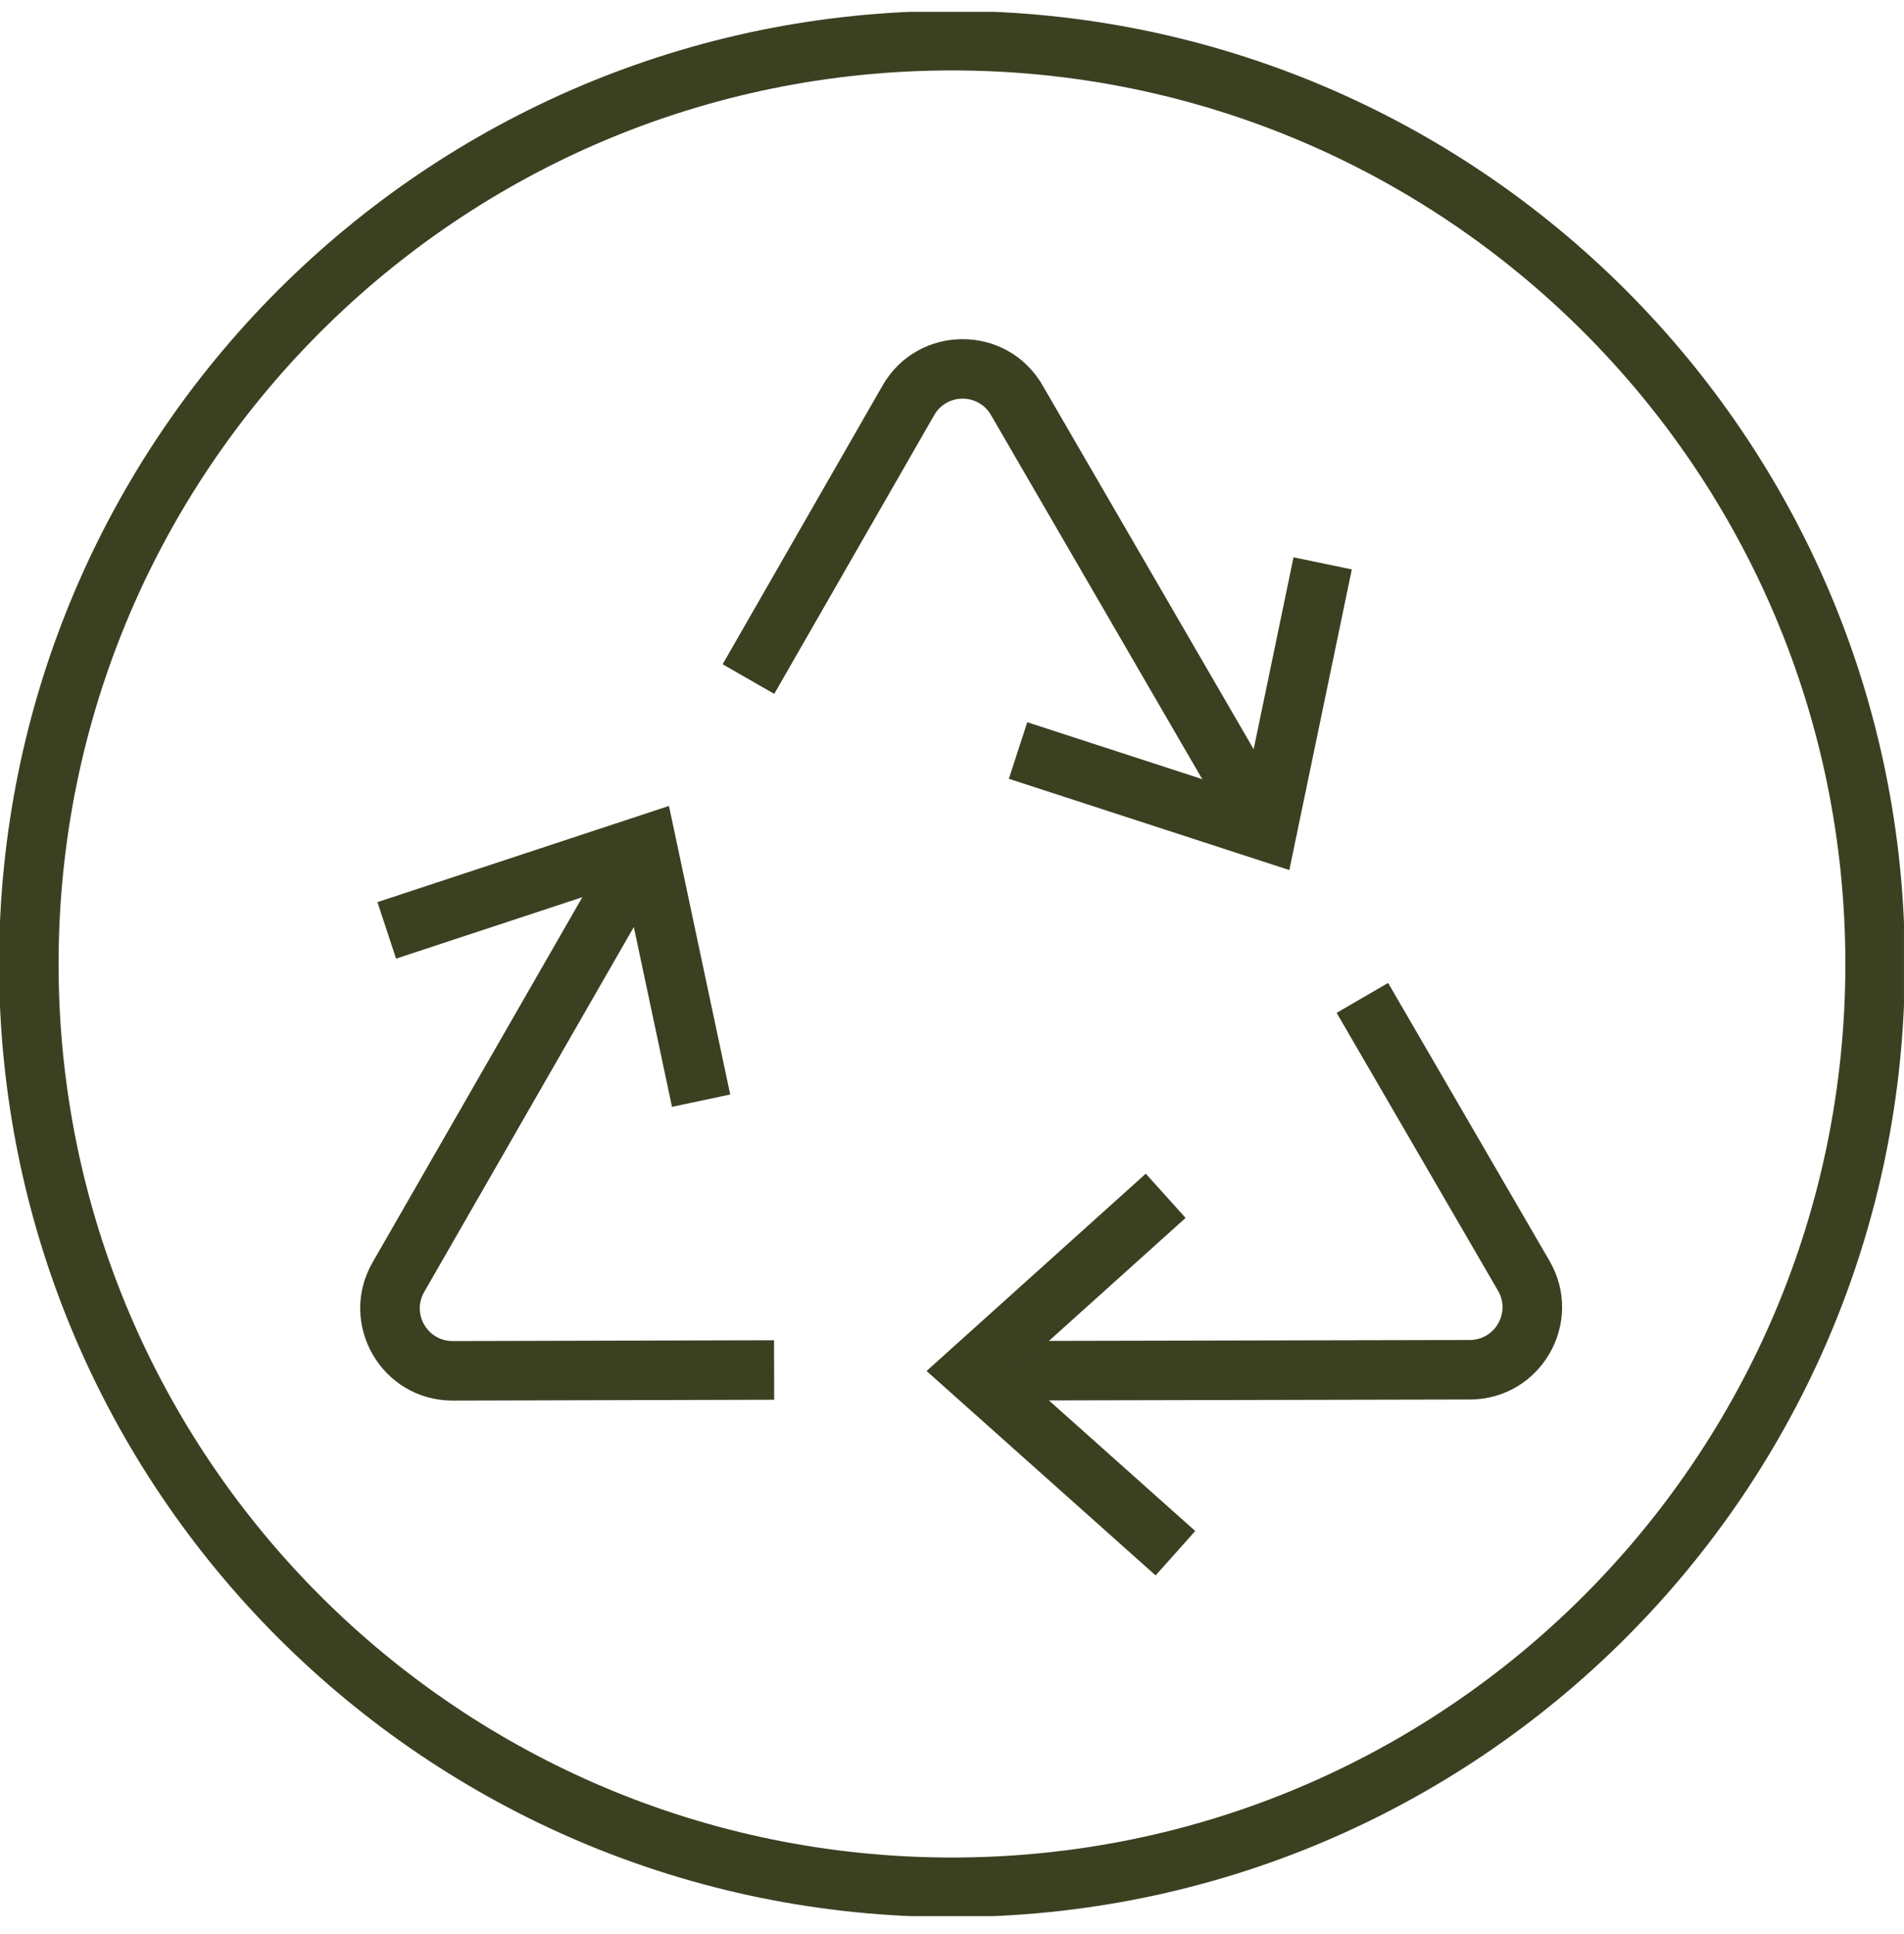
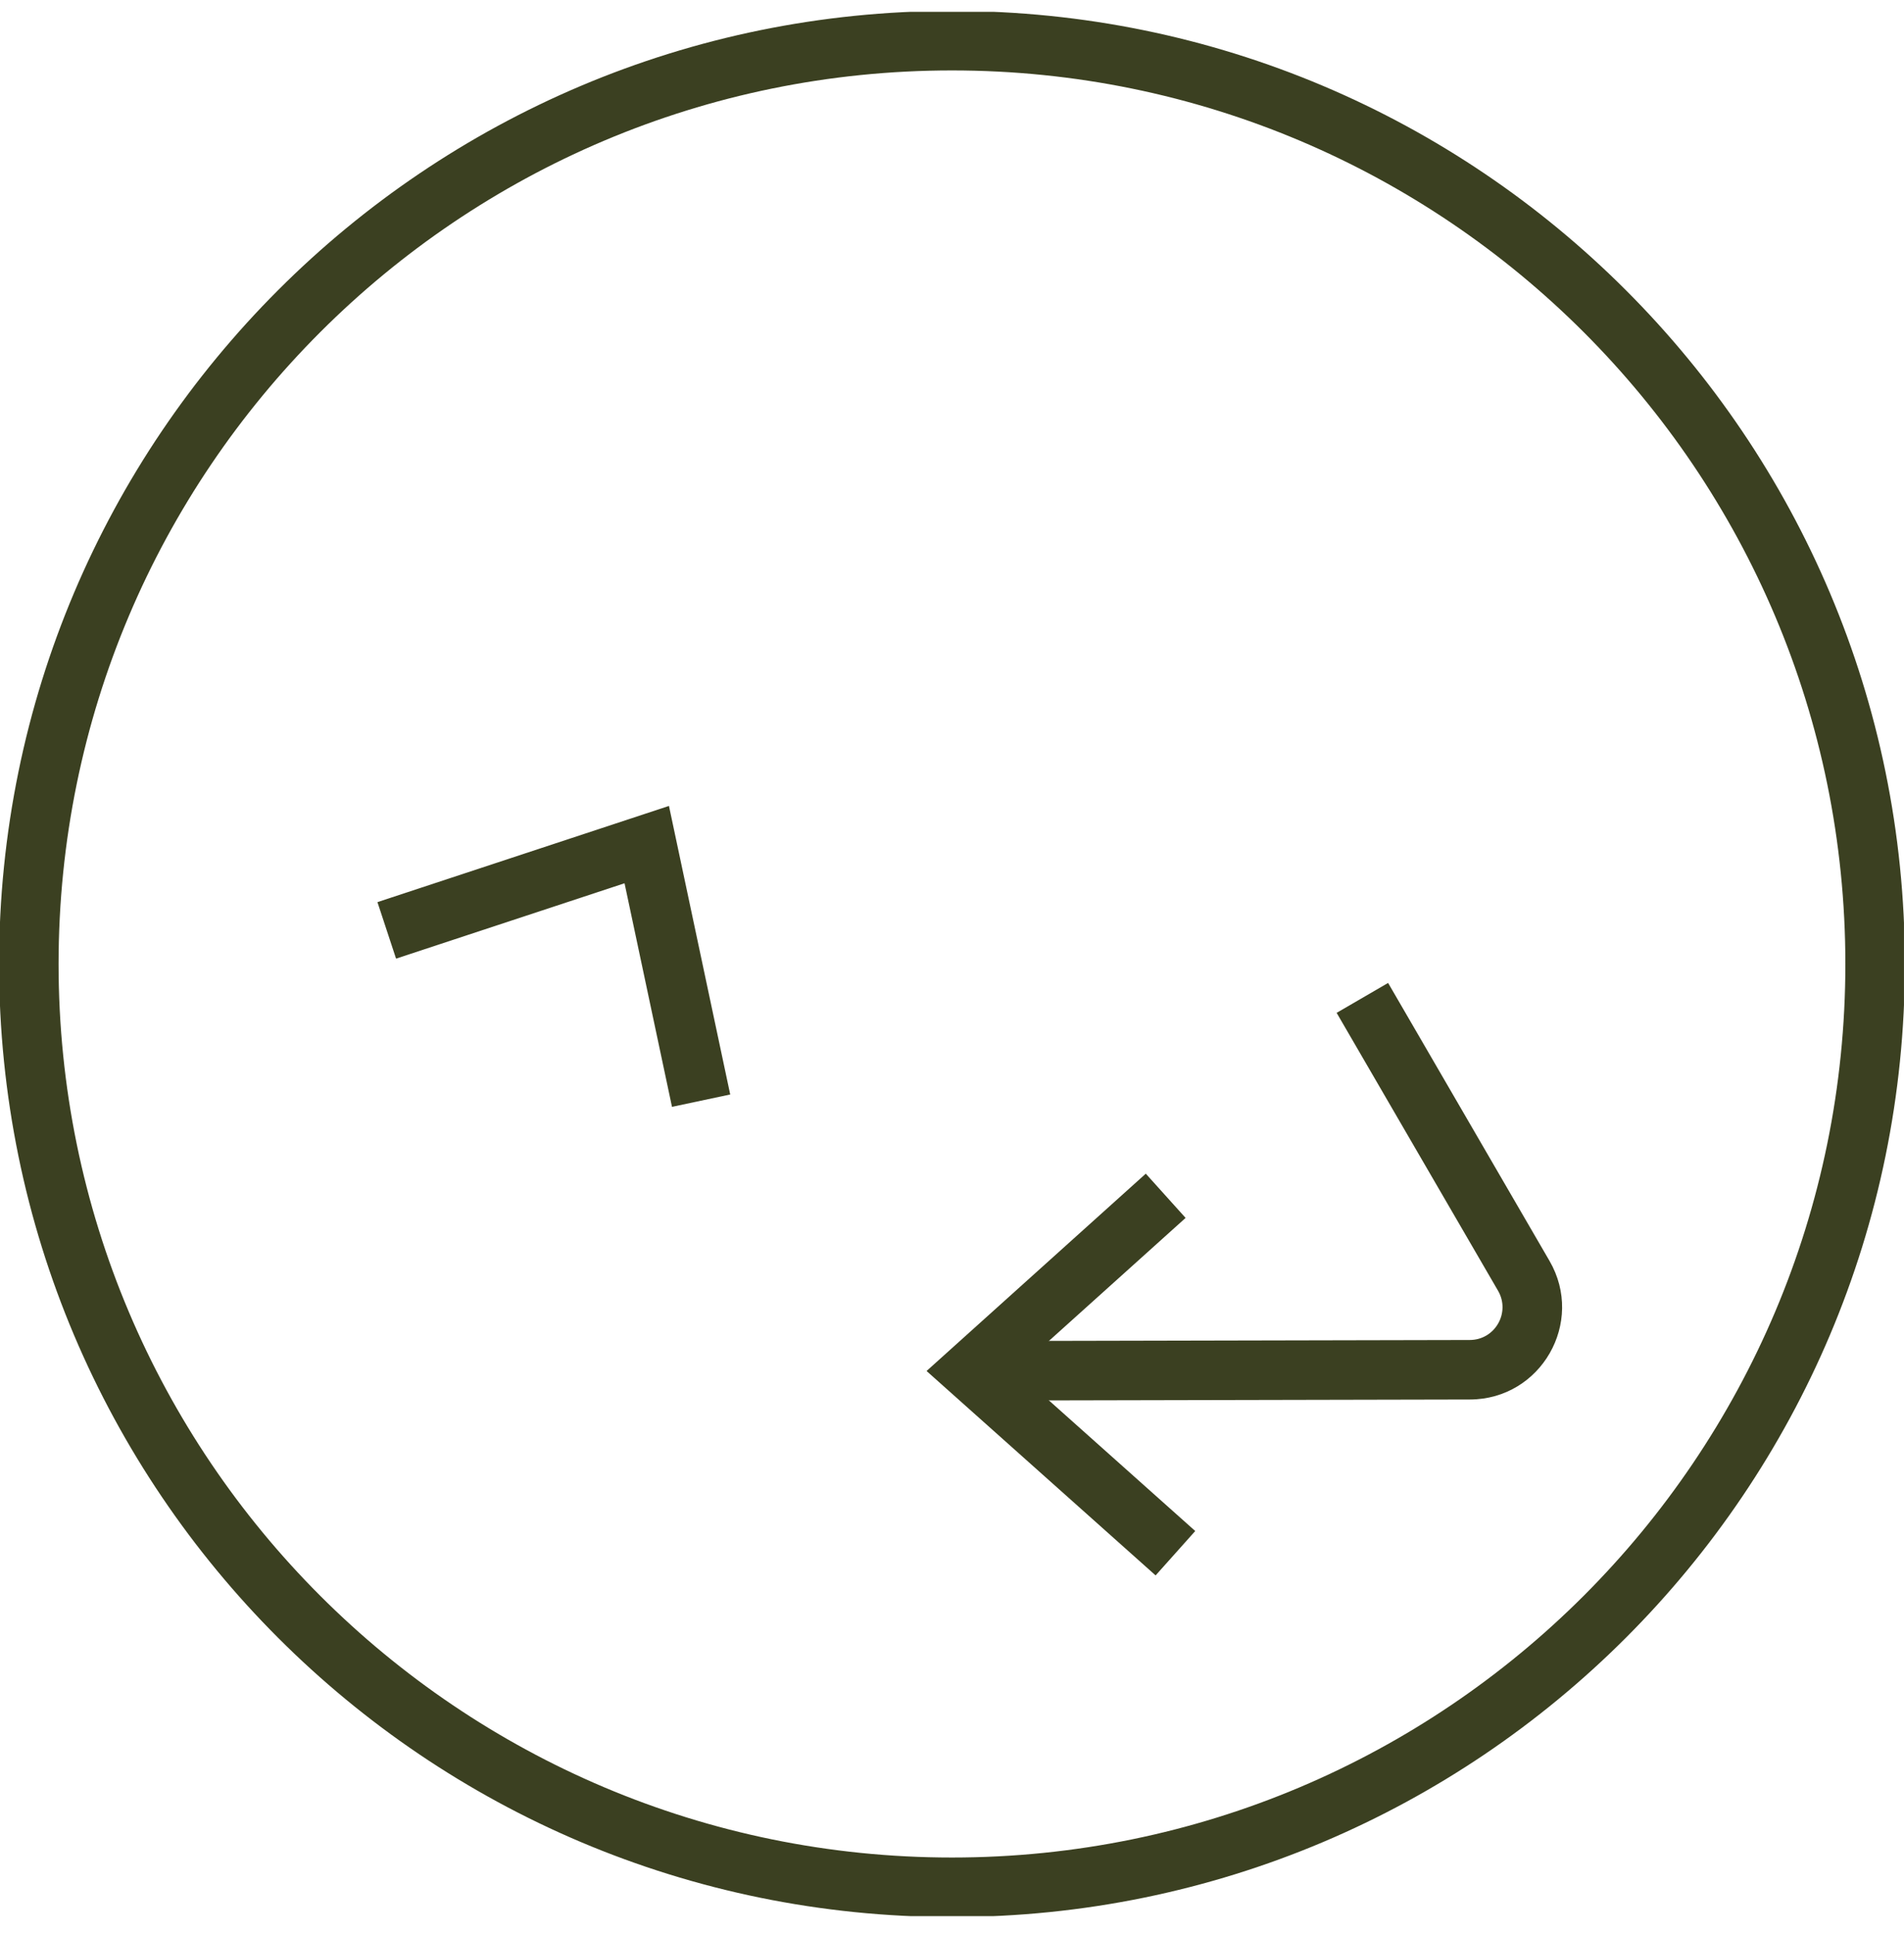
<svg xmlns="http://www.w3.org/2000/svg" width="64" height="65" viewBox="0 0 64 65" fill="none">
  <g clip-path="url(#clip0_140_850)">
-     <path fill-rule="evenodd" clip-rule="evenodd" d="M22.608 28.887L14.258 43.422C13.836 44.157 14.368 45.073 15.216 45.071L26.018 45.043L26.023 47.043L15.221 47.071C12.833 47.077 11.335 44.496 12.524 42.426L13.388 42.922L12.524 42.426L20.874 27.891L22.608 28.887Z" fill="#3B4021" />
    <path fill-rule="evenodd" clip-rule="evenodd" d="M22.486 27.086L24.545 36.784L22.588 37.199L20.993 29.685L13.313 32.218L12.687 30.319L22.486 27.086Z" fill="#3B4021" />
    <path fill-rule="evenodd" clip-rule="evenodd" d="M50.355 43.381L44.929 34.04L46.659 33.035L52.084 42.376C53.283 44.441 51.797 47.029 49.41 47.035L32.647 47.071L32.643 45.071L49.405 45.035C50.253 45.033 50.78 44.114 50.355 43.381Z" fill="#3B4021" />
    <path fill-rule="evenodd" clip-rule="evenodd" d="M34.142 46.07L39.852 40.932L38.514 39.445L31.145 46.077L38.844 52.947L40.176 51.455L34.142 46.07Z" fill="#3B4021" />
-     <path fill-rule="evenodd" clip-rule="evenodd" d="M33.309 13.947C32.883 13.214 31.824 13.216 31.402 13.951L31.402 13.951L26.025 23.32L24.29 22.325L29.667 12.956C29.667 12.956 29.667 12.956 29.667 12.956C30.856 10.885 33.84 10.878 35.039 12.943L34.318 13.361L35.039 12.943L43.452 27.442L41.722 28.445L33.309 13.947Z" fill="#3B4021" />
-     <path fill-rule="evenodd" clip-rule="evenodd" d="M41.835 26.649L43.48 18.73L45.439 19.137L43.339 29.241L33.911 26.174L34.53 24.273L41.835 26.649Z" fill="#3B4021" />
    <path fill-rule="evenodd" clip-rule="evenodd" d="M31.999 2.367C15.414 2.367 1.969 15.812 1.969 32.398C1.969 48.983 15.414 62.428 31.999 62.428C48.584 62.428 62.029 48.983 62.029 32.398C62.029 15.812 48.584 2.367 31.999 2.367ZM-0.031 32.398C-0.031 14.708 14.309 0.367 31.999 0.367C49.689 0.367 64.029 14.708 64.029 32.398C64.029 50.087 49.689 64.428 31.999 64.428C14.309 64.428 -0.031 50.087 -0.031 32.398Z" fill="#3B4021" />
  </g>
  <defs>
    <clipPath id="clip0_140_850">
      <rect width="64" height="64" fill="white" transform="translate(-0.001 0.398)" />
    </clipPath>
  </defs>
</svg>